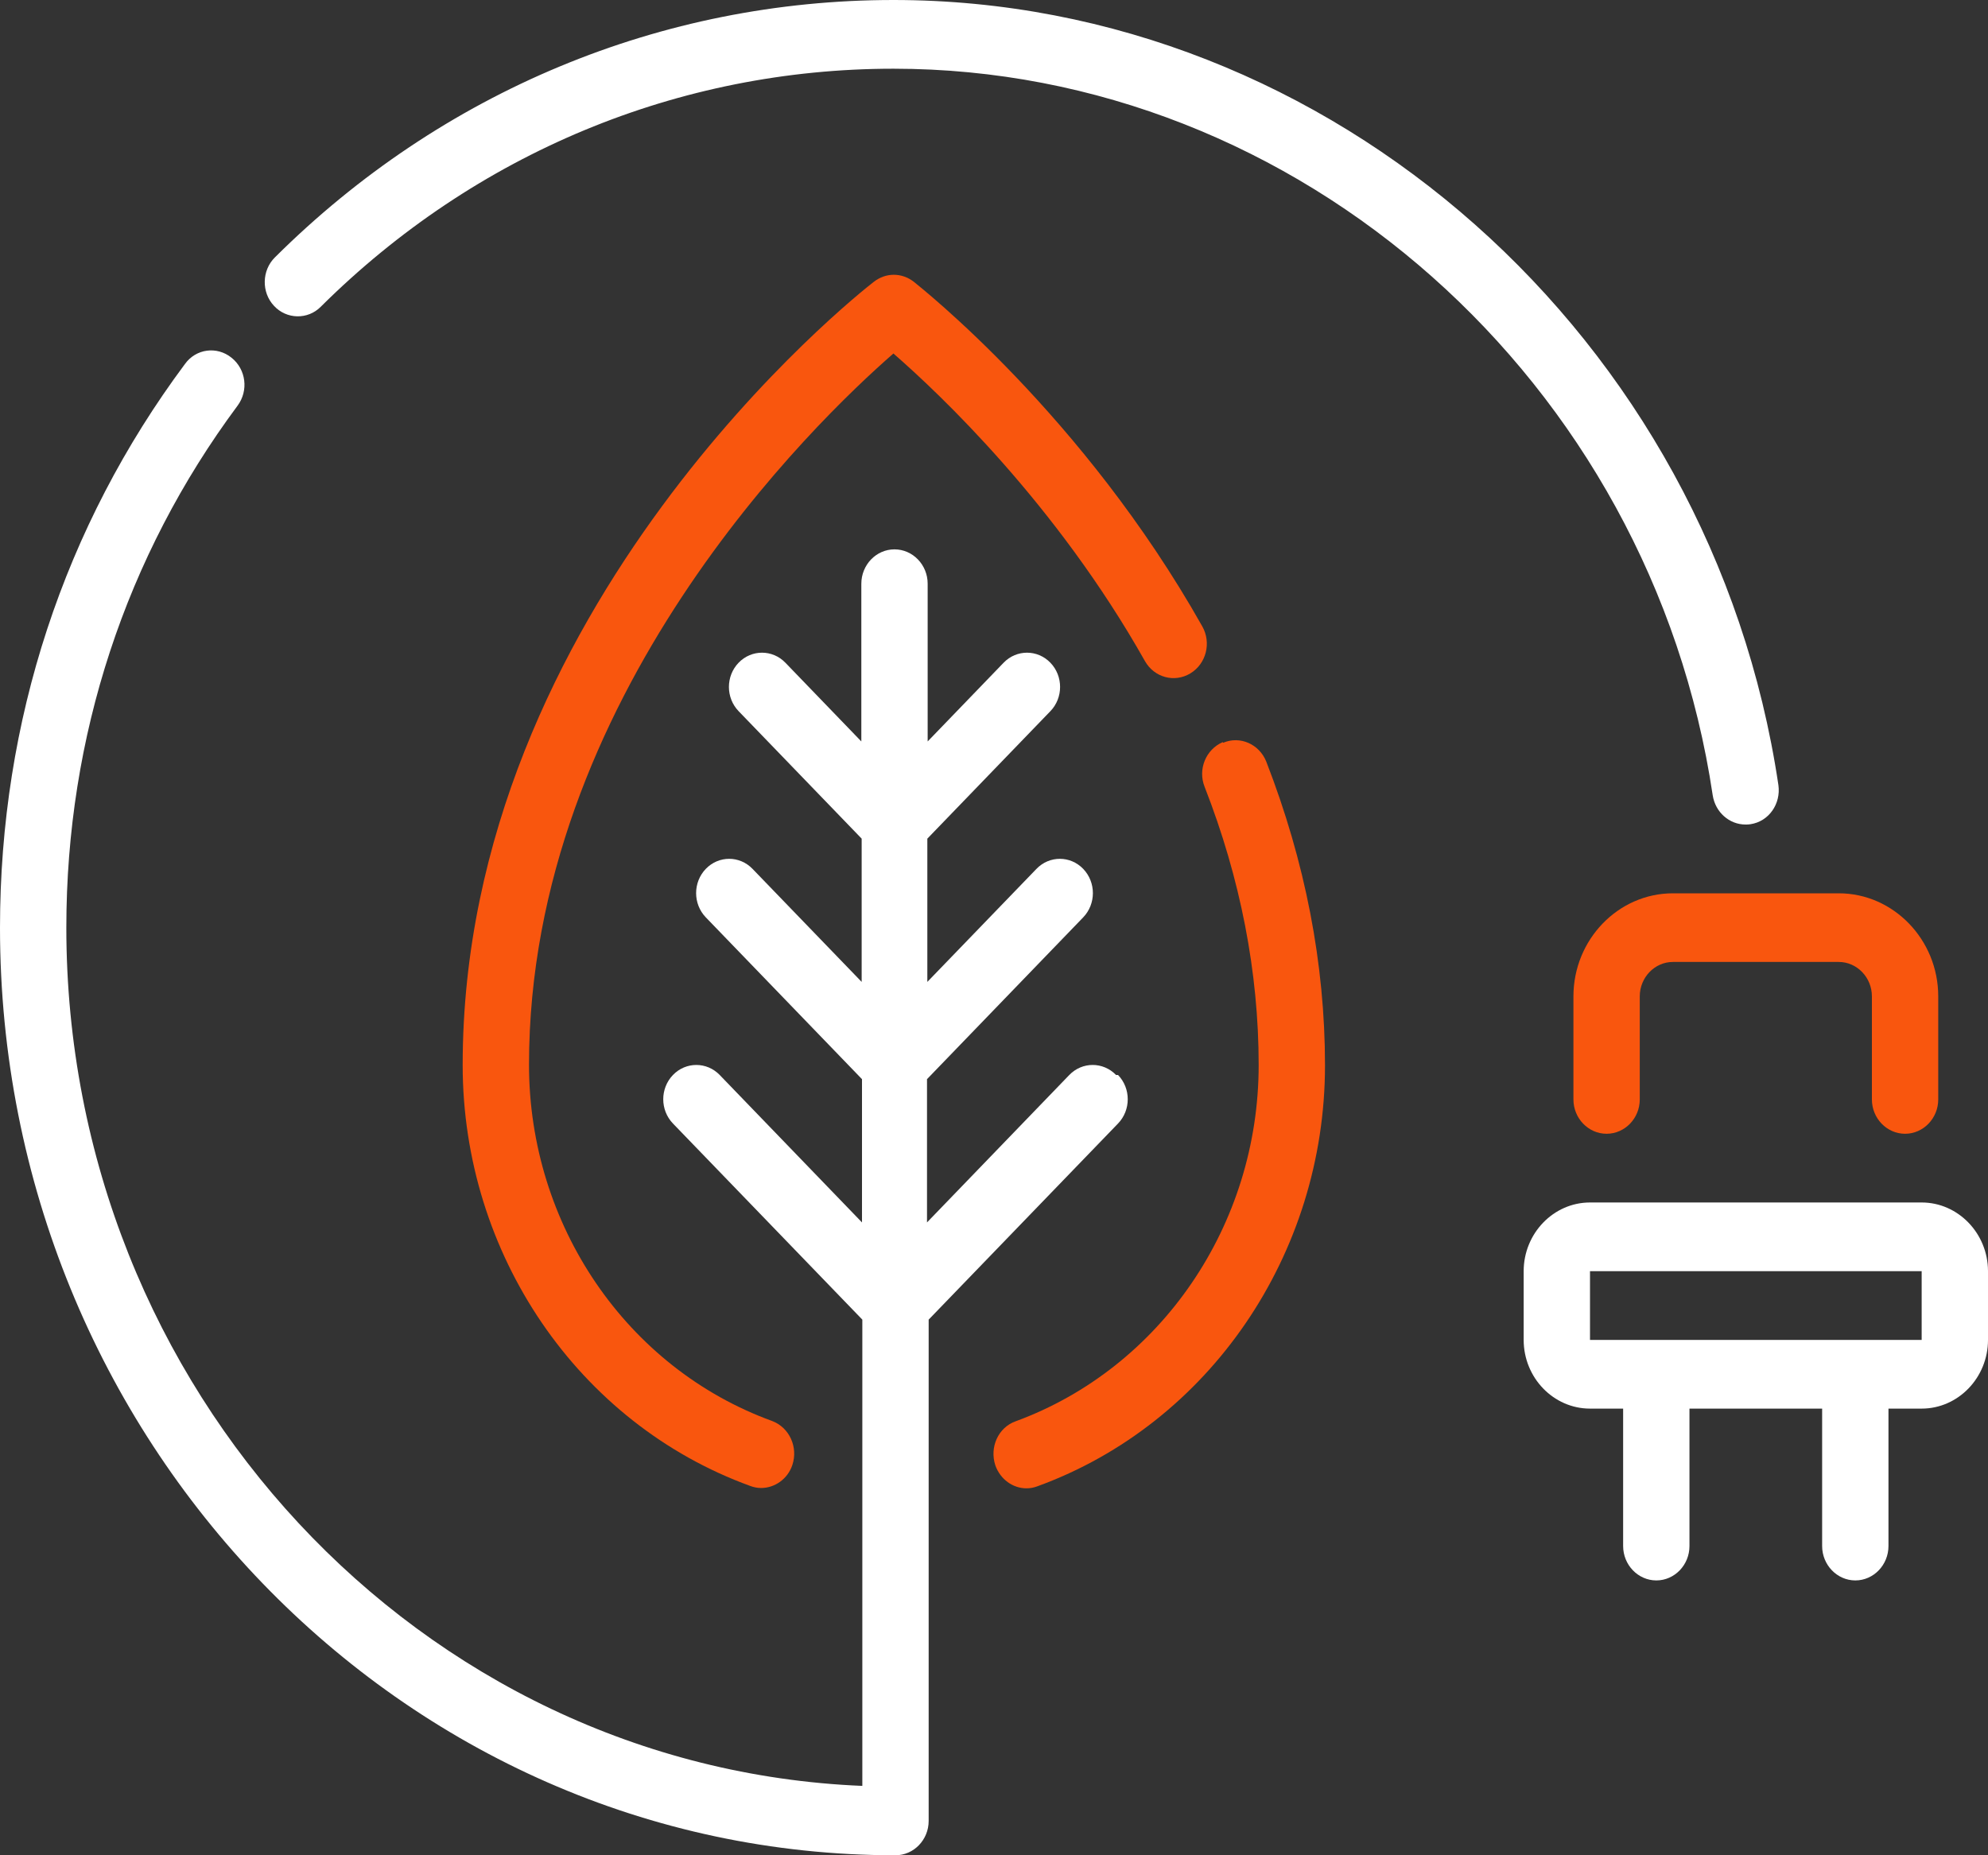
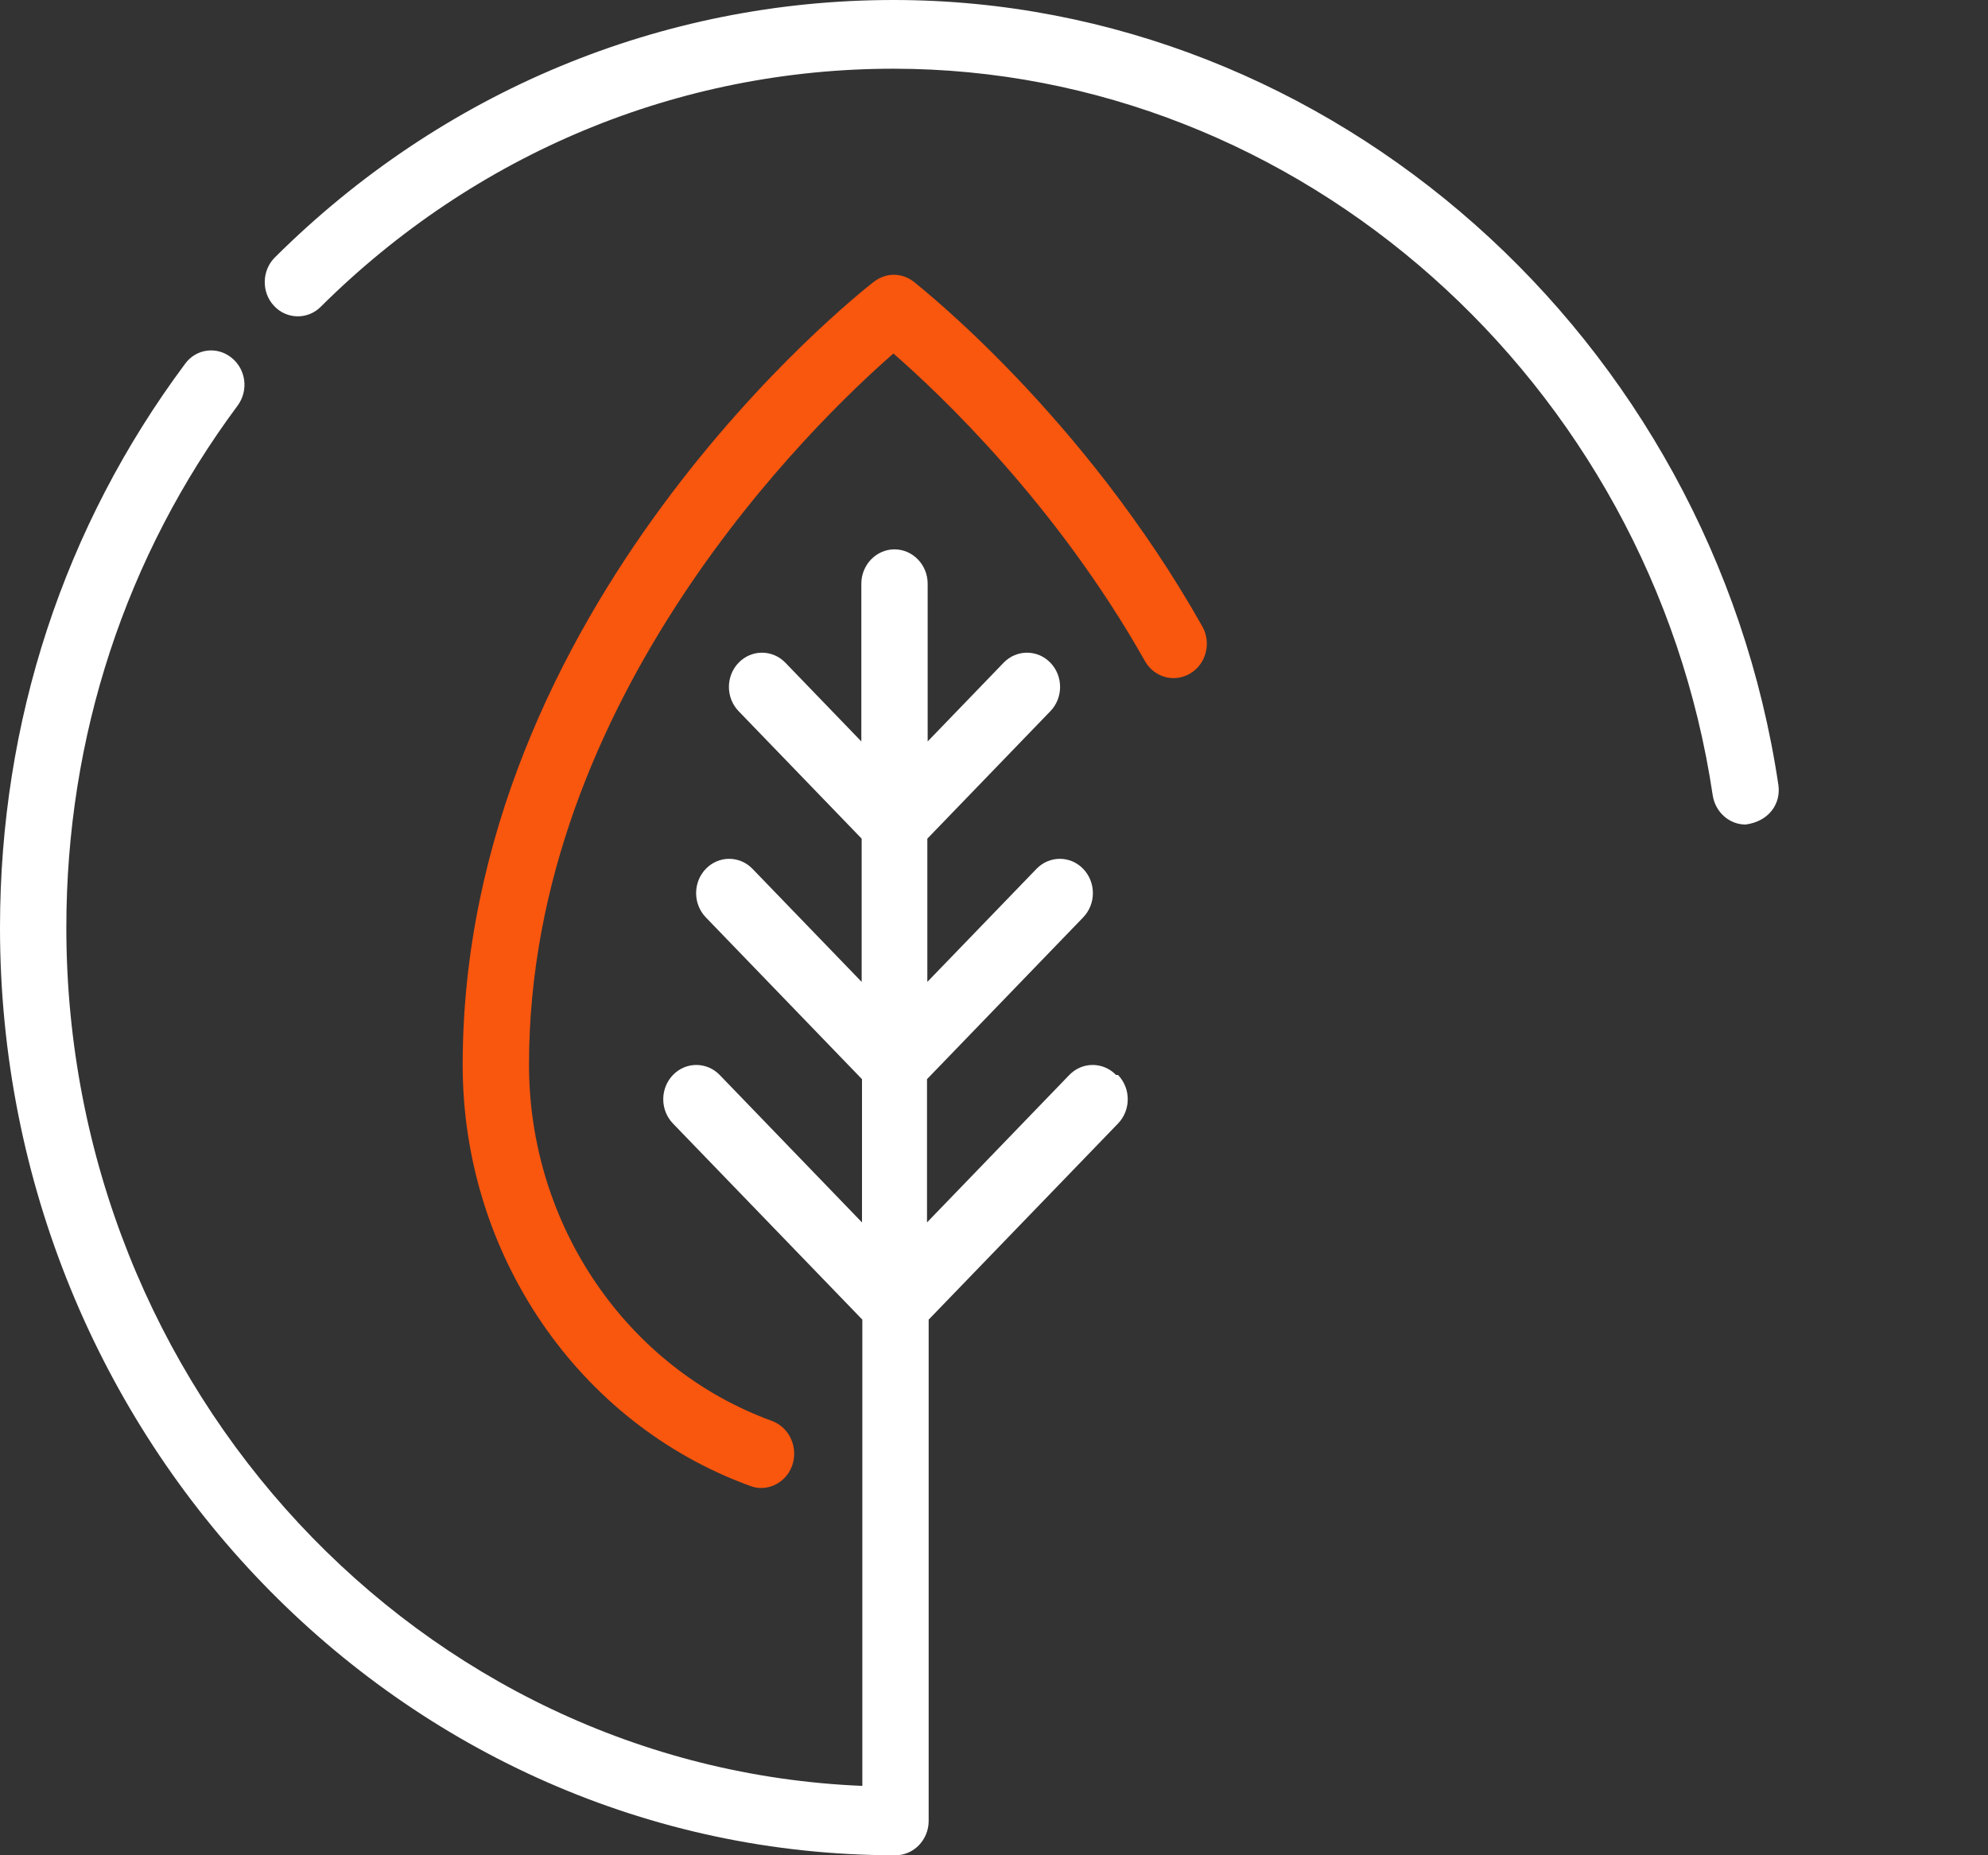
<svg xmlns="http://www.w3.org/2000/svg" width="30" height="28" viewBox="0 0 30 28" fill="none">
  <rect x="0" y="0" width="30" height="28" fill="#333333" stroke="none" />
  <path d="M13.483 5.336C14.179 5.942 15.941 7.607 17.277 9.976C17.417 10.225 17.723 10.308 17.963 10.163C18.203 10.018 18.283 9.701 18.143 9.453C16.346 6.264 13.889 4.335 13.789 4.252C13.608 4.112 13.368 4.112 13.188 4.252C12.933 4.449 6.982 9.152 6.982 16.074C6.982 18.926 8.724 21.482 11.321 22.426C11.376 22.447 11.431 22.457 11.486 22.457C11.691 22.457 11.887 22.322 11.957 22.11C12.047 21.84 11.912 21.544 11.652 21.446C9.454 20.647 7.983 18.485 7.983 16.069C7.983 10.526 12.297 6.367 13.488 5.33L13.483 5.336Z" fill="#F9560E" />
-   <path d="M18.453 11.2C18.198 11.309 18.073 11.61 18.178 11.874C18.719 13.258 18.994 14.674 18.994 16.074C18.994 18.49 17.517 20.647 15.325 21.451C15.065 21.544 14.93 21.84 15.02 22.115C15.095 22.327 15.285 22.462 15.49 22.462C15.546 22.462 15.601 22.452 15.656 22.431C18.248 21.487 19.995 18.931 19.995 16.079C19.995 14.544 19.695 13.004 19.109 11.495C19.004 11.231 18.714 11.101 18.458 11.21L18.453 11.2Z" fill="#F9560E" />
-   <path d="M26.341 12.444C26.366 12.444 26.391 12.444 26.416 12.439C26.692 12.398 26.877 12.133 26.837 11.848C25.831 5.092 20.09 0 13.483 0C9.985 0 6.667 1.379 4.149 3.884C3.949 4.081 3.944 4.413 4.134 4.615C4.324 4.822 4.645 4.827 4.84 4.63C7.172 2.313 10.24 1.037 13.483 1.037C19.6 1.037 24.915 5.75 25.846 12.004C25.886 12.258 26.096 12.444 26.341 12.444Z" fill="white" />
-   <path d="M23.744 15.037V16.593C23.744 16.878 23.969 17.111 24.244 17.111C24.52 17.111 24.745 16.878 24.745 16.593V15.037C24.745 14.752 24.97 14.518 25.245 14.518H27.748C28.023 14.518 28.248 14.752 28.248 15.037V16.593C28.248 16.878 28.473 17.111 28.749 17.111C29.024 17.111 29.249 16.878 29.249 16.593V15.037C29.249 14.181 28.573 13.482 27.748 13.482H25.245C24.419 13.482 23.744 14.181 23.744 15.037Z" fill="#F9560E" />
-   <path d="M28.999 18.148H23.994C23.443 18.148 22.993 18.615 22.993 19.185V20.222C22.993 20.793 23.443 21.259 23.994 21.259H24.494V23.333C24.494 23.619 24.72 23.852 24.995 23.852C25.27 23.852 25.495 23.619 25.495 23.333V21.259H27.497V23.333C27.497 23.619 27.723 23.852 27.998 23.852C28.273 23.852 28.498 23.619 28.498 23.333V21.259H28.999C29.549 21.259 30 20.793 30 20.222V19.185C30 18.615 29.549 18.148 28.999 18.148ZM28.999 20.222H23.994V19.185H28.999V20.222Z" fill="white" />
+   <path d="M26.341 12.444C26.692 12.398 26.877 12.133 26.837 11.848C25.831 5.092 20.09 0 13.483 0C9.985 0 6.667 1.379 4.149 3.884C3.949 4.081 3.944 4.413 4.134 4.615C4.324 4.822 4.645 4.827 4.84 4.63C7.172 2.313 10.24 1.037 13.483 1.037C19.6 1.037 24.915 5.75 25.846 12.004C25.886 12.258 26.096 12.444 26.341 12.444Z" fill="white" />
  <path d="M16.842 16.224C16.647 16.022 16.331 16.022 16.136 16.224L13.989 18.449V16.287L16.346 13.845C16.541 13.642 16.541 13.316 16.346 13.113C16.151 12.911 15.836 12.911 15.641 13.113L13.994 14.819V12.657L15.851 10.733C16.046 10.531 16.046 10.204 15.851 10.002C15.656 9.8 15.34 9.8 15.145 10.002L13.999 11.19V8.81C13.999 8.524 13.774 8.291 13.498 8.291C13.223 8.291 12.998 8.524 12.998 8.81V11.19L11.852 10.002C11.657 9.8 11.341 9.8 11.146 10.002C10.951 10.204 10.951 10.531 11.146 10.733L13.003 12.657V14.819L11.356 13.113C11.161 12.911 10.846 12.911 10.651 13.113C10.456 13.316 10.456 13.642 10.651 13.845L13.008 16.287V18.449L10.861 16.224C10.666 16.022 10.35 16.022 10.155 16.224C9.96 16.427 9.96 16.753 10.155 16.956L13.013 19.916V26.953C6.346 26.678 1.001 20.974 1.001 14C1.001 11.117 1.897 8.395 3.584 6.124C3.754 5.896 3.714 5.574 3.493 5.398C3.273 5.221 2.958 5.263 2.793 5.491C0.966 7.944 0 10.884 0 14C0 21.721 6.061 28 13.514 28C13.789 28 14.014 27.767 14.014 27.482V19.916L16.872 16.956C17.067 16.753 17.067 16.427 16.872 16.224H16.842Z" fill="white" />
</svg>